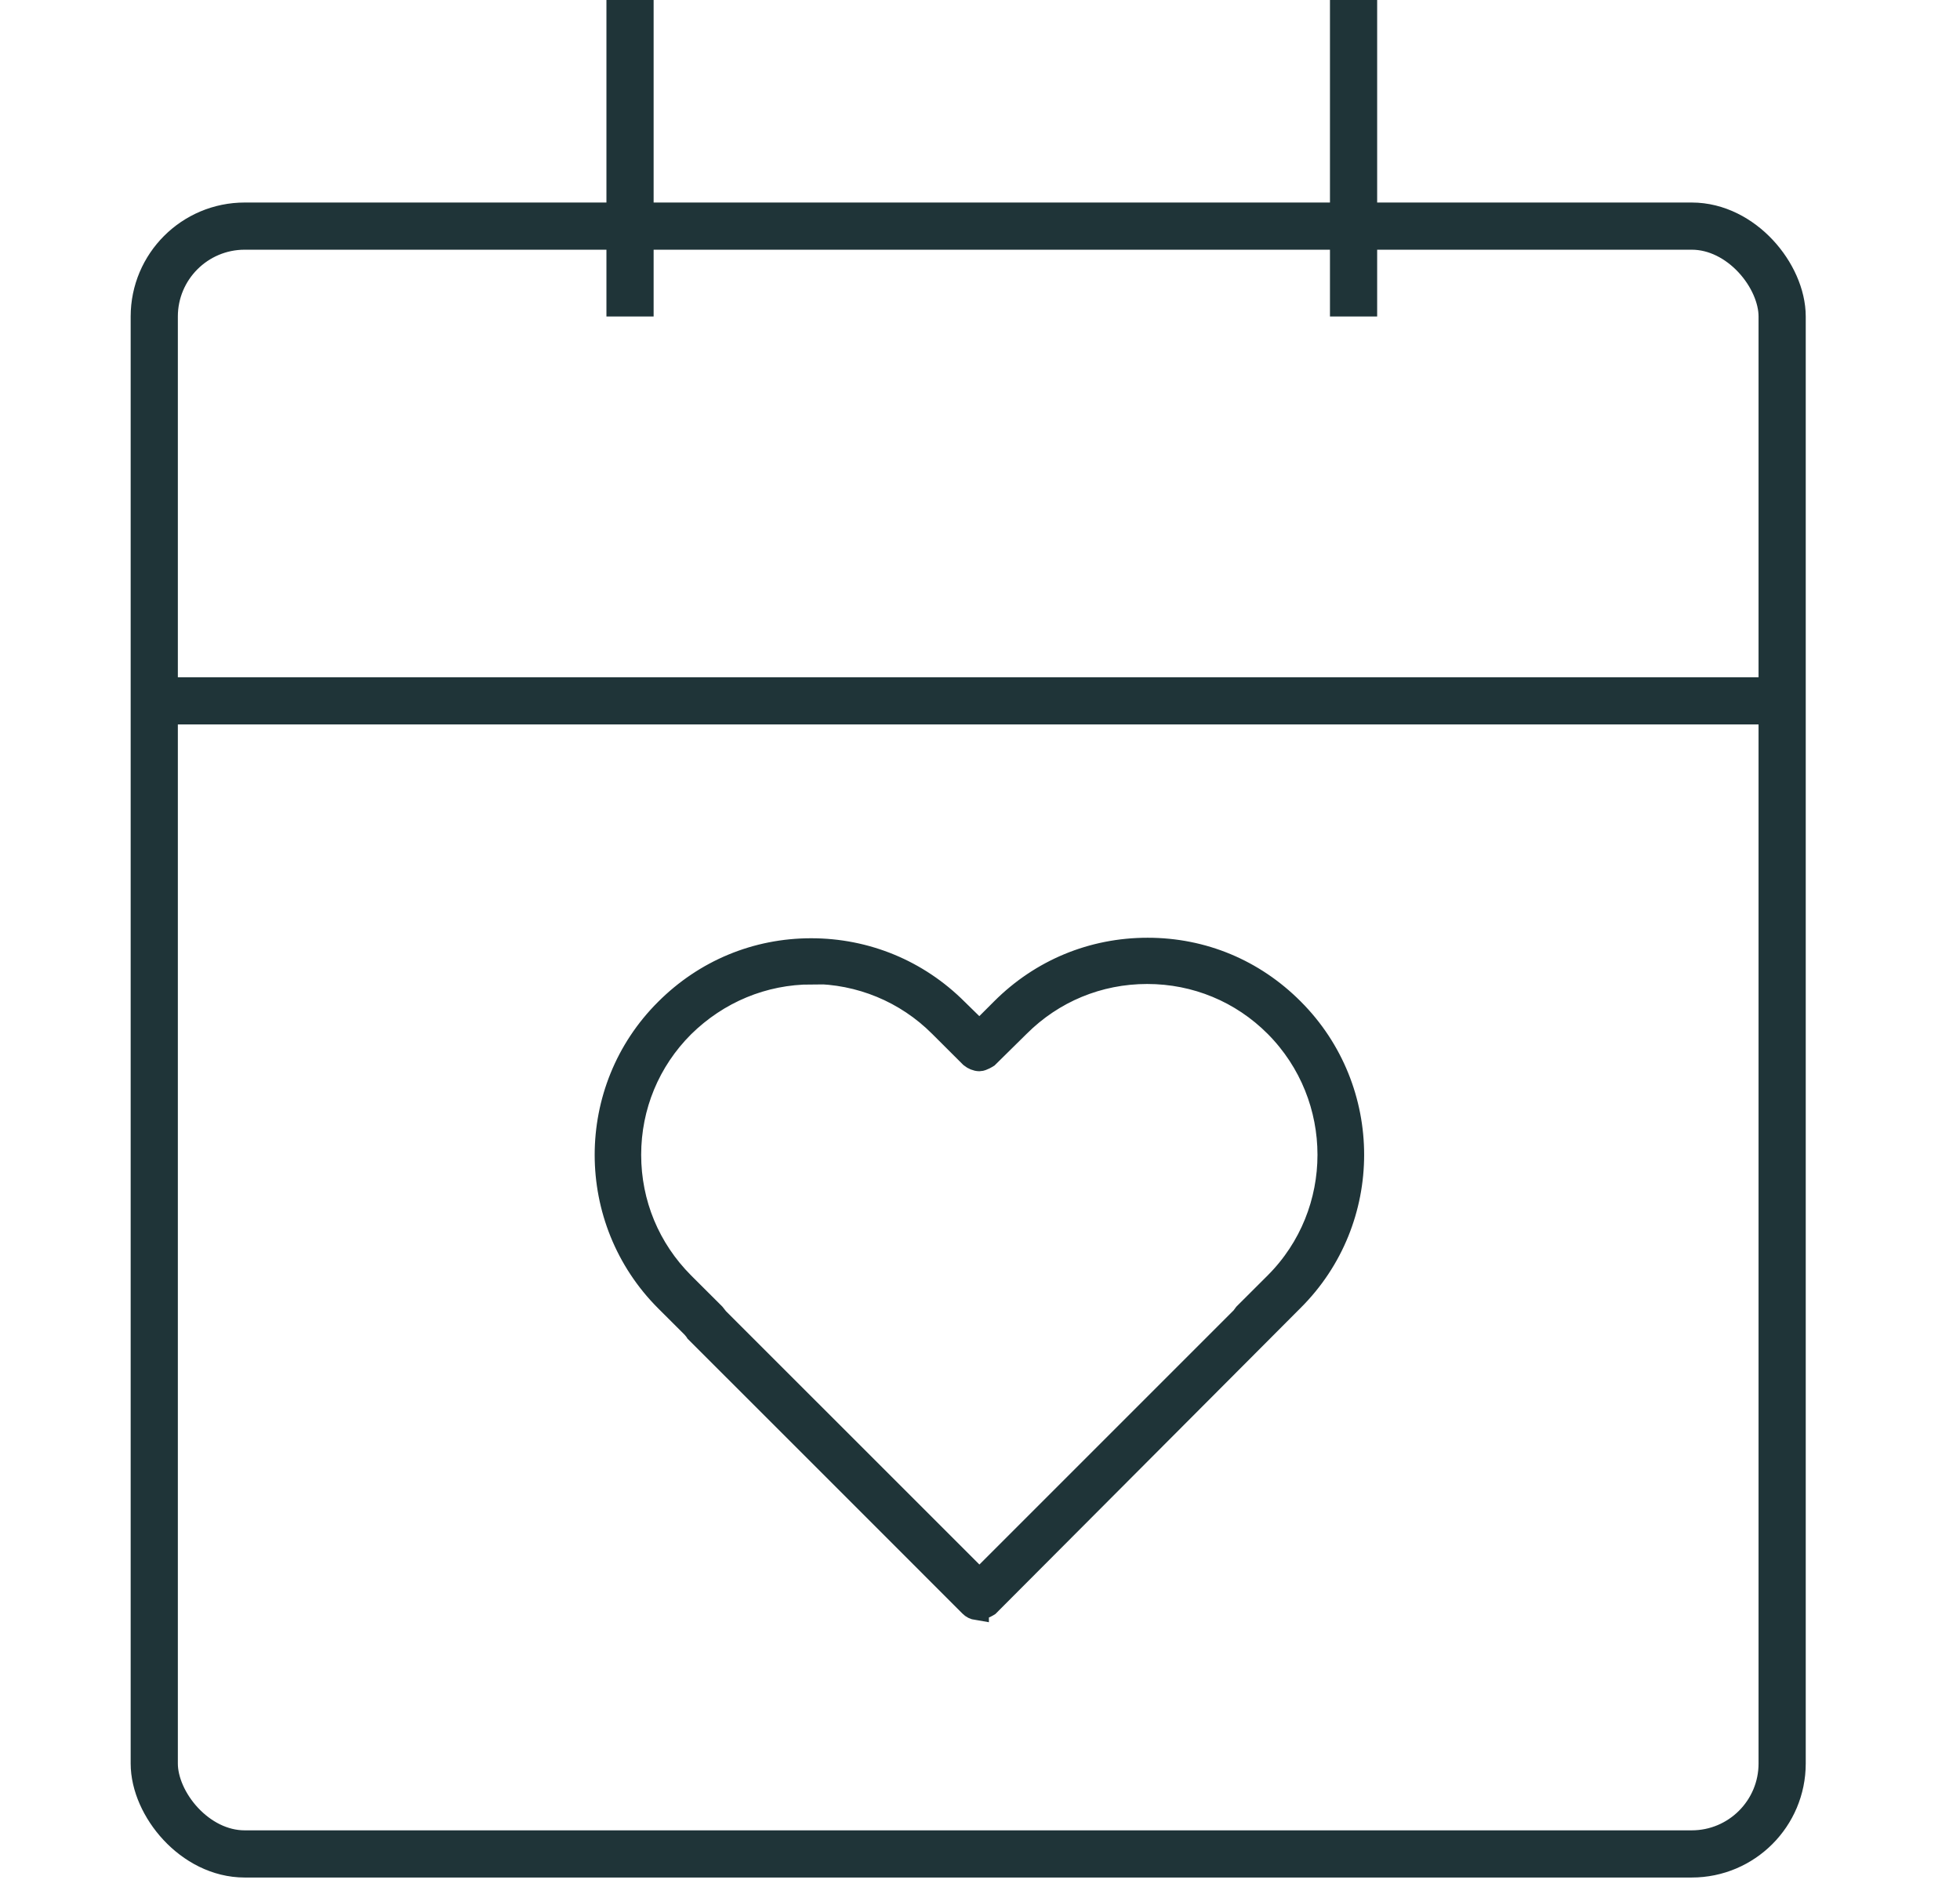
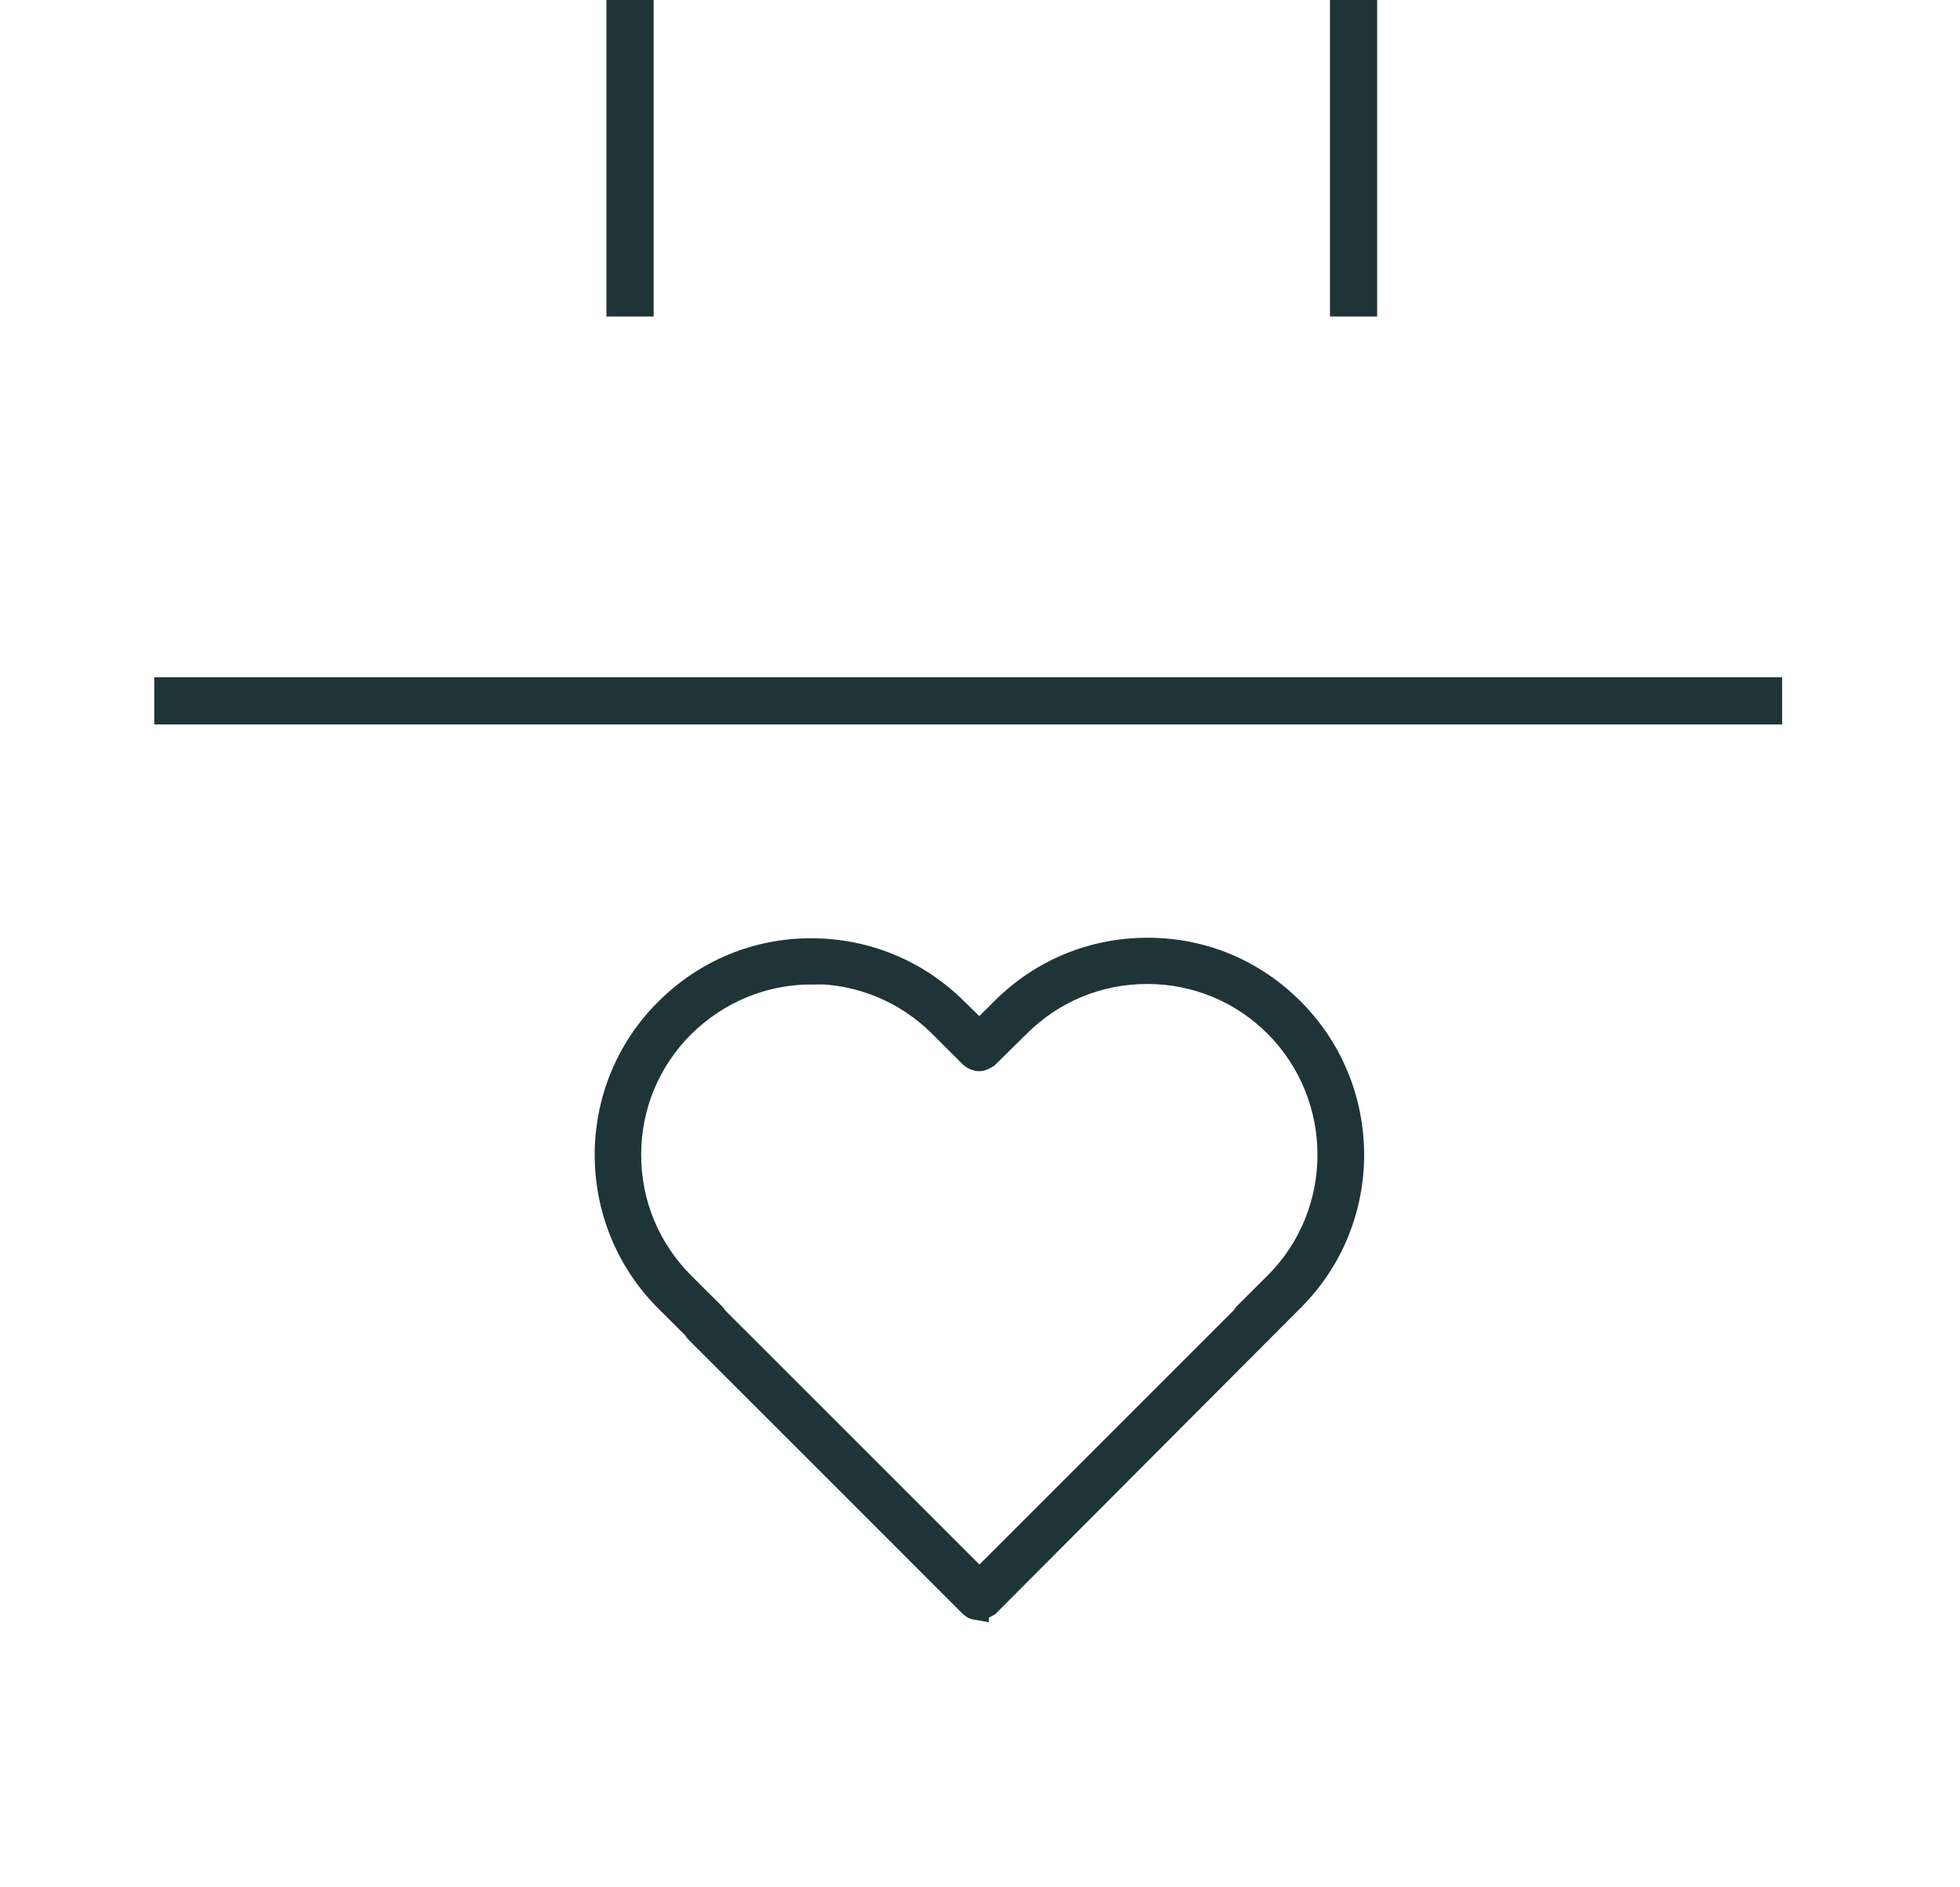
<svg xmlns="http://www.w3.org/2000/svg" width="27" height="26" viewBox="0 0 27 26" fill="none">
  <path d="M13.46 22.157C13.423 22.151 13.398 22.139 13.373 22.114L11.486 20.226L9.598 18.339L9.586 18.32L9.549 18.276L9.181 17.909C8.079 16.806 8.079 15.012 9.181 13.916C9.717 13.38 10.421 13.088 11.174 13.088C11.928 13.088 12.638 13.38 13.174 13.916L13.492 14.227L13.809 13.91C14.345 13.374 15.049 13.081 15.809 13.081C16.569 13.081 17.267 13.374 17.802 13.91C18.905 15.012 18.905 16.806 17.802 17.903L13.61 22.107C13.61 22.107 13.541 22.151 13.498 22.151C13.485 22.151 13.473 22.151 13.46 22.151V22.157ZM11.181 13.399C10.514 13.399 9.885 13.661 9.405 14.134C8.932 14.607 8.67 15.237 8.67 15.909C8.67 16.582 8.932 17.211 9.405 17.685L9.829 18.108L9.879 18.171L13.492 21.783L17.117 18.158L17.154 18.108L17.578 17.685C18.556 16.707 18.556 15.112 17.578 14.128C17.105 13.654 16.475 13.393 15.803 13.393C15.13 13.393 14.501 13.654 14.027 14.128L13.598 14.551C13.598 14.551 13.529 14.595 13.492 14.595C13.454 14.595 13.411 14.576 13.38 14.551L12.956 14.128C12.483 13.654 11.847 13.393 11.181 13.393V13.399Z" stroke="#1F3438" stroke-width="0.325" stroke-miterlimit="10" />
-   <rect x="2.125" y="3.115" width="22.425" height="22.425" rx="1.246" stroke="#1F3438" stroke-width="0.65" />
  <line x1="8.679" y1="1.42062e-08" x2="8.679" y2="4.36" stroke="#1F3438" stroke-width="0.65" />
  <line x1="18.646" y1="1.42062e-08" x2="18.646" y2="4.36" stroke="#1F3438" stroke-width="0.65" />
  <path d="M2.125 9.655H24.55" stroke="#1F3438" stroke-width="0.65" />
</svg>